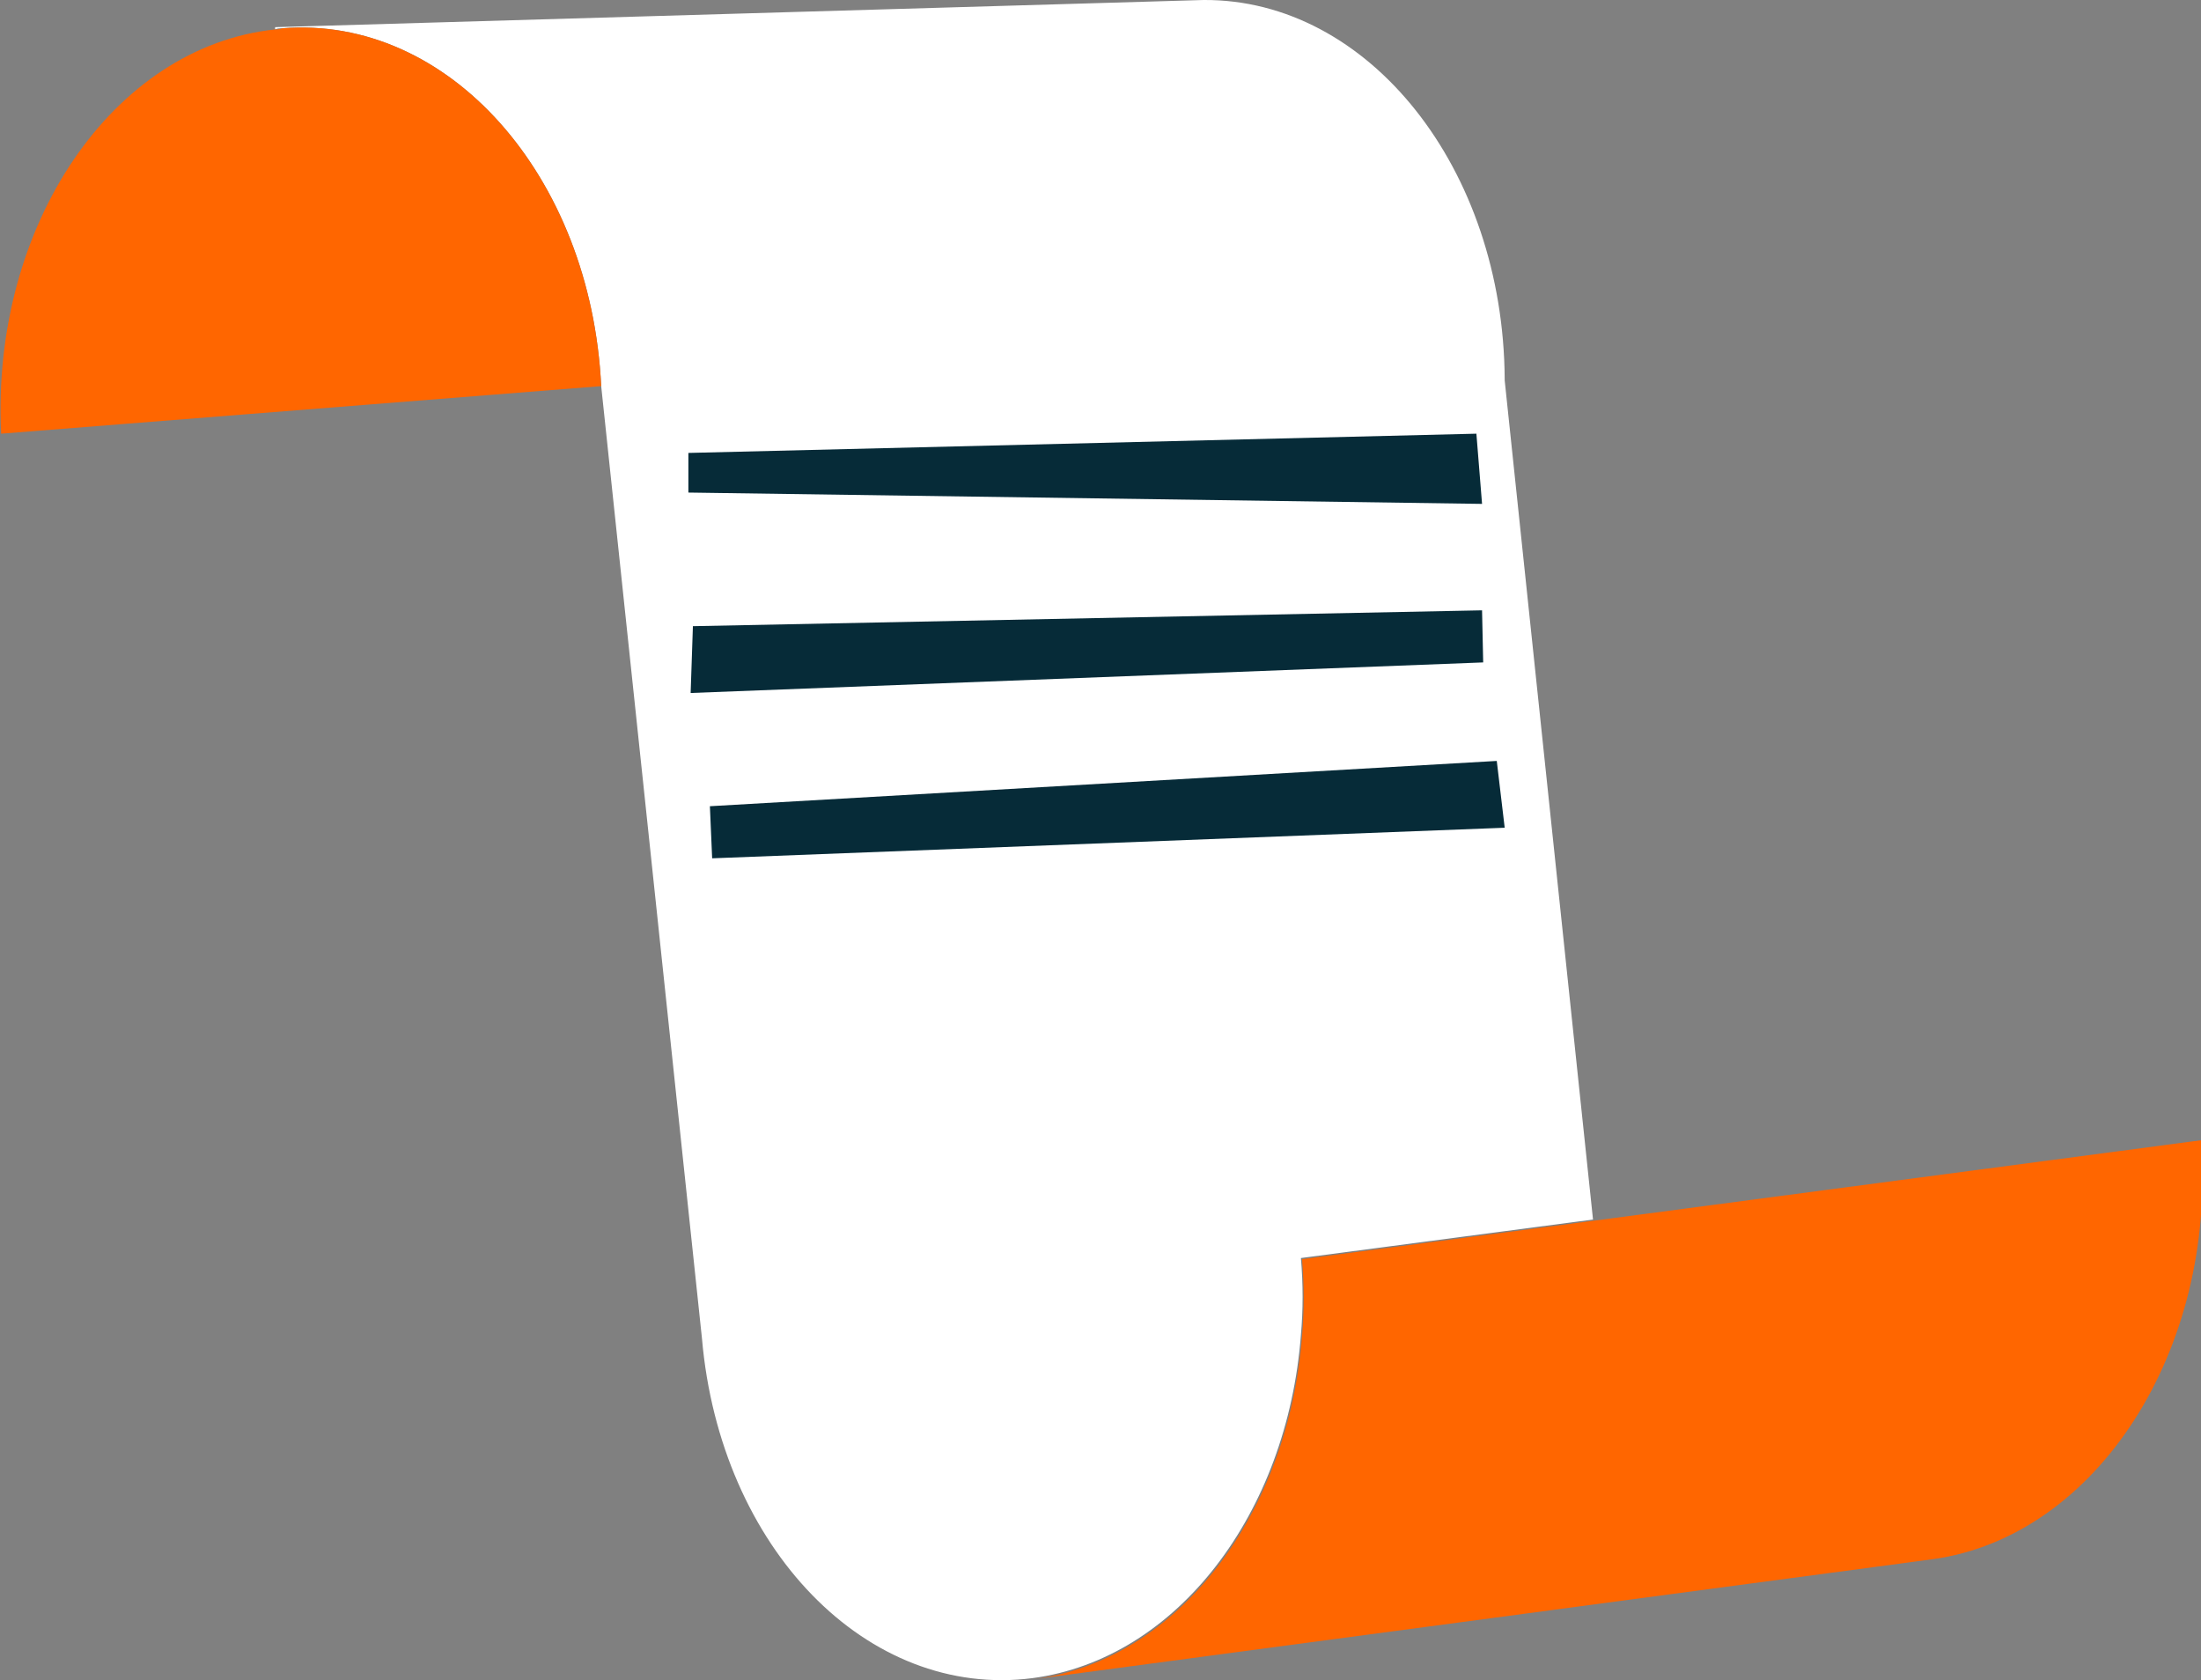
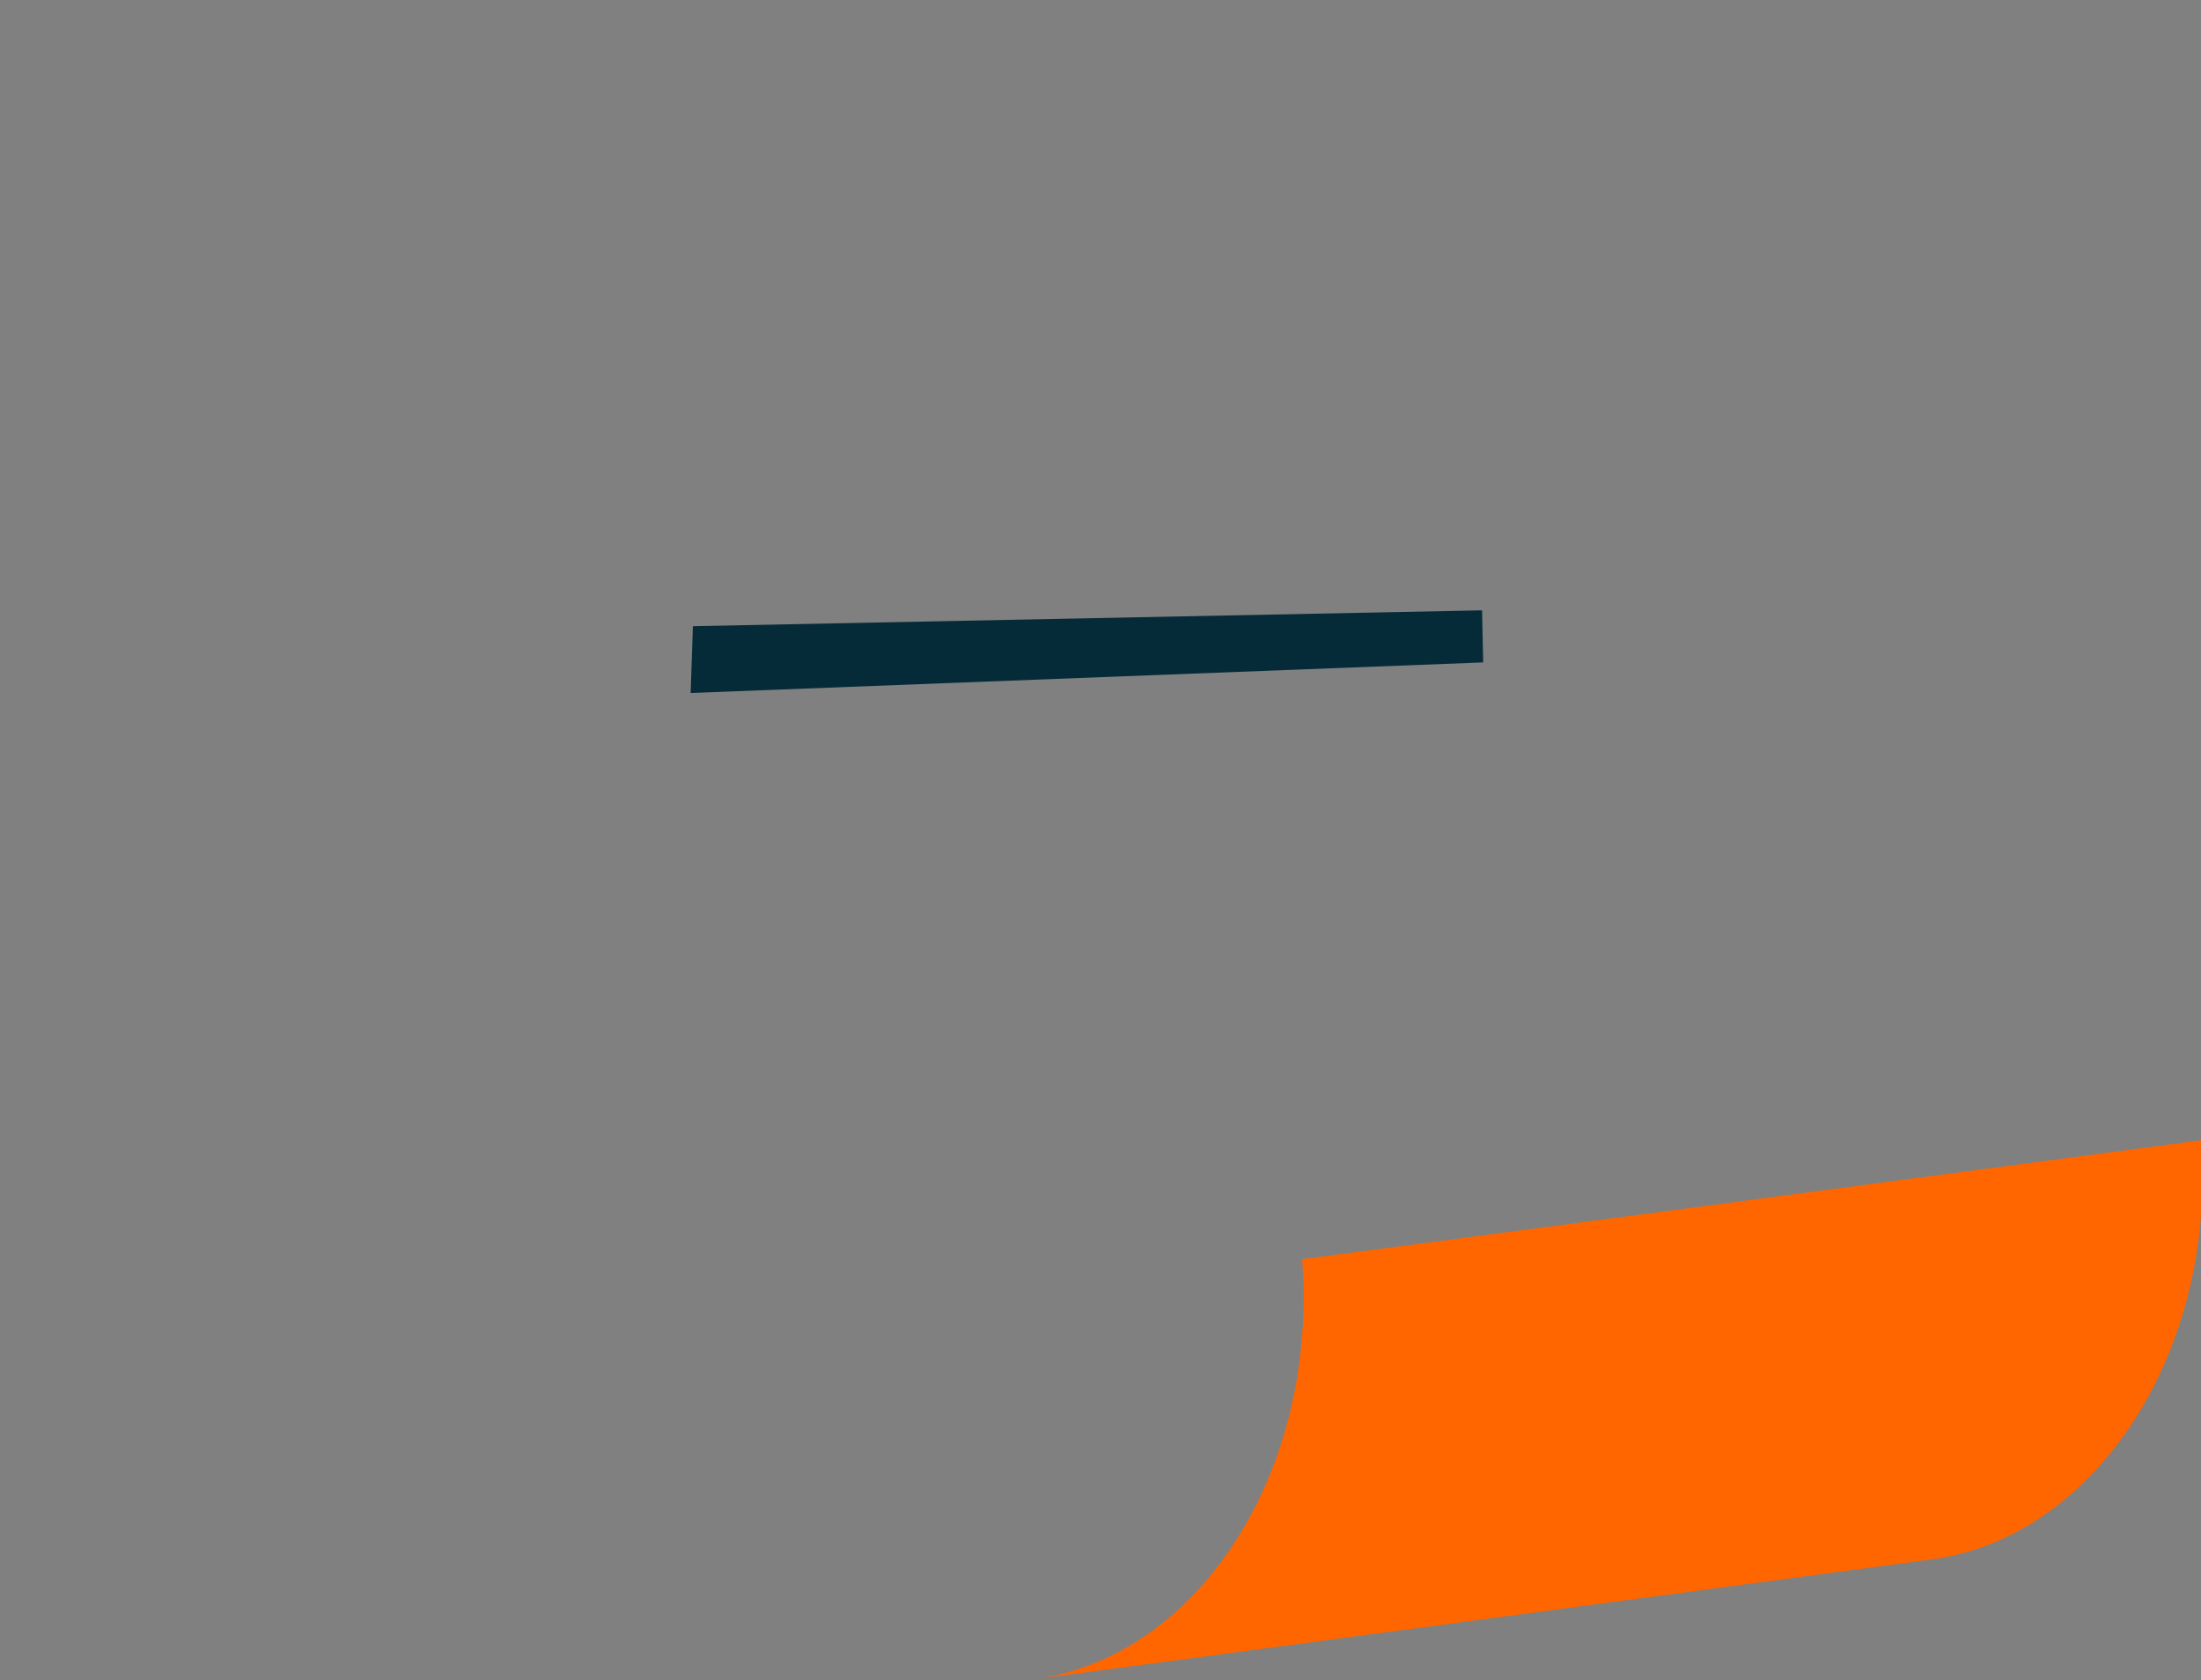
<svg xmlns="http://www.w3.org/2000/svg" version="1.1" id="Layer_2_00000129906062322270552760000009117040670447422125_" x="0px" y="0px" viewBox="0 0 194.4 148.4" style="enable-background:new 0 0 194.4 148.4;" xml:space="preserve">
  <rect x="0" y="0" width="194.4" height="148.4" fill="#808080" stroke="none" />
  <style type="text/css">
	.st0{fill:#FF6600;}
	.st1{fill:#FFFFFF;}
	.st2{fill:#062B38;}
</style>
  <g id="NEW">
    <path class="st0" d="M170.7,137.7l-79.4,10.6c12.8-1.7,22.5-14.6,23.7-30.3c0.2-2.2,0.2-4.5,0-6.8l25.8-3.4l53.6-7.1v0.1   C195.8,119.2,185.2,135.7,170.7,137.7z" />
-     <path class="st1" d="M114.9,111.1c0.2,2.3,0.2,4.6,0,6.8c-1.2,15.7-10.9,28.6-23.7,30.3c-14.6,1.9-27.6-11.5-29.2-30H62l-8.9-84.1   h0C52.2,15.5,39.6,1.3,24.9,2.5c-0.2,0-0.4,0-0.6,0.1V2.4l82-2.4c14.6-0.1,26.5,14.9,26.6,33.5v0.1l7.8,74.1   C140.7,107.7,114.9,111.1,114.9,111.1z" />
-     <path class="st0" d="M53.1,34.1L53.1,34.1L0.1,38.3C-0.8,19.9,10,4.1,24.3,2.6c0.2,0,0.4,0,0.6-0.1C39.6,1.3,52.2,15.5,53.1,34.1z" />
-     <polygon class="st2" points="60.8,40 60.8,43.5 130.9,44.5 130.4,38.3  " />
    <polygon class="st2" points="130.9,53.9 131,58.5 61,61.2 61.2,55.3  " />
-     <polygon class="st2" points="62.7,71.2 62.9,75.8 132.9,73.1 132.2,67.2  " />
  </g>
</svg>